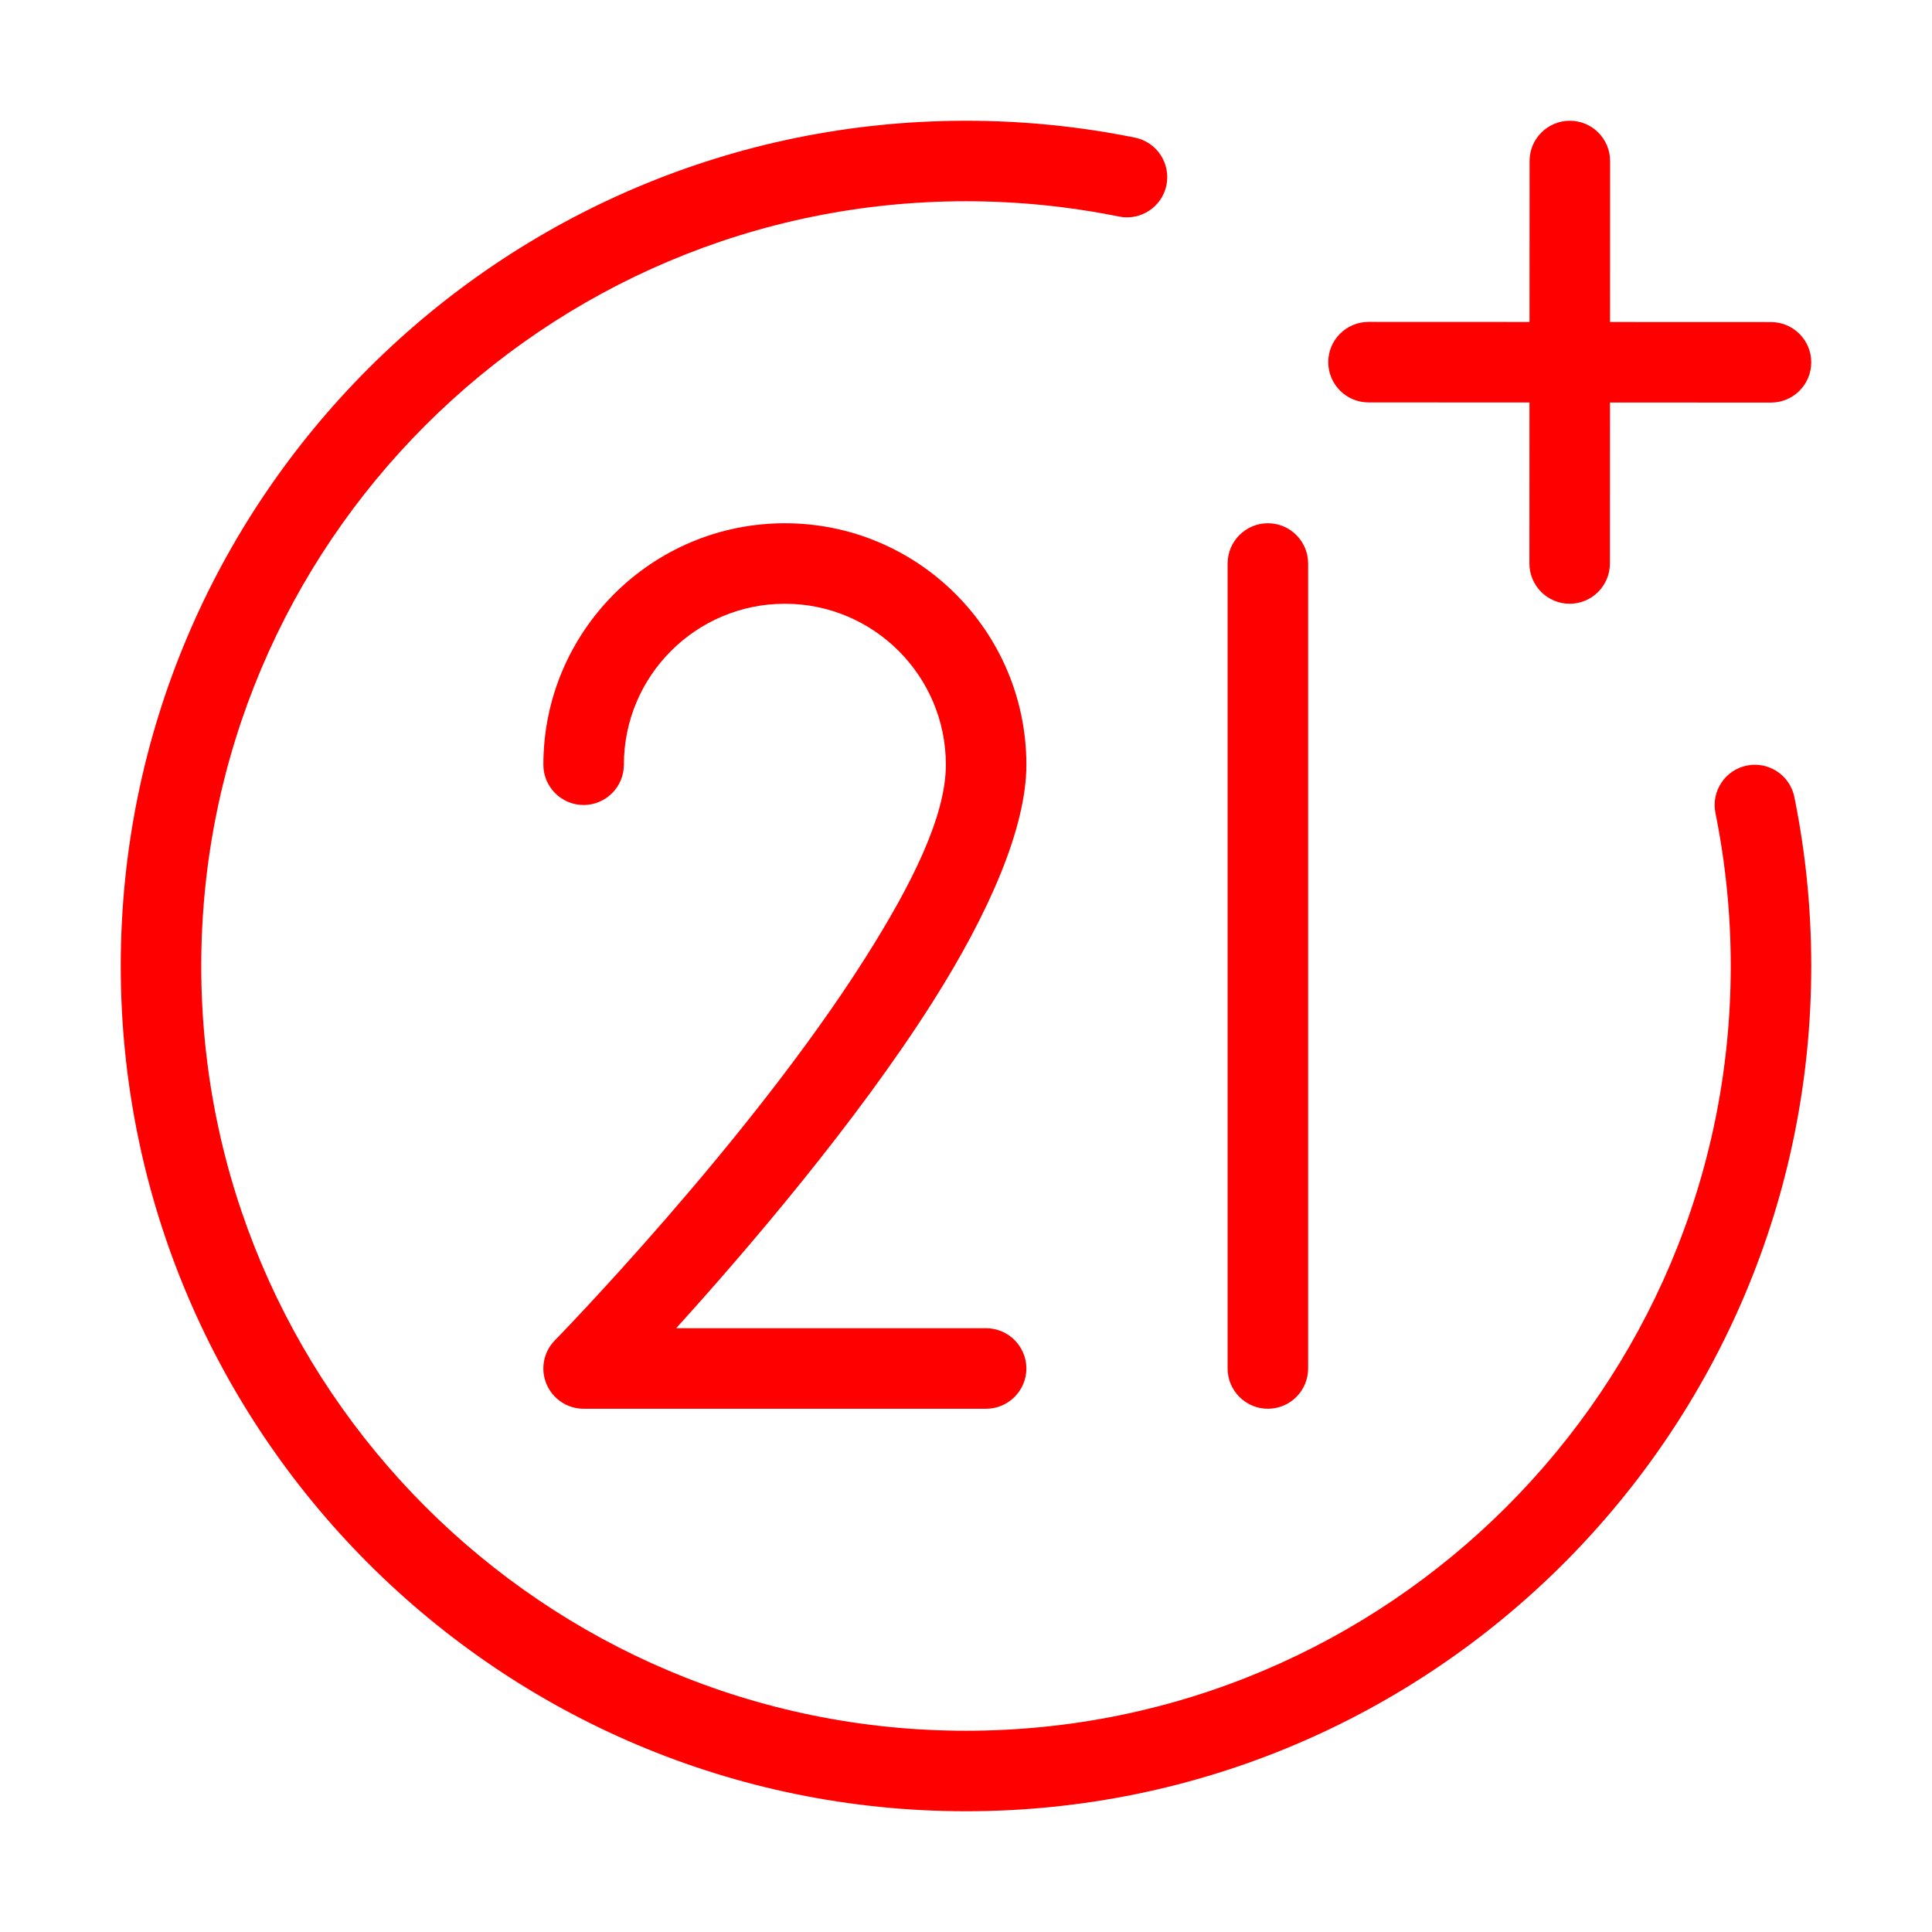
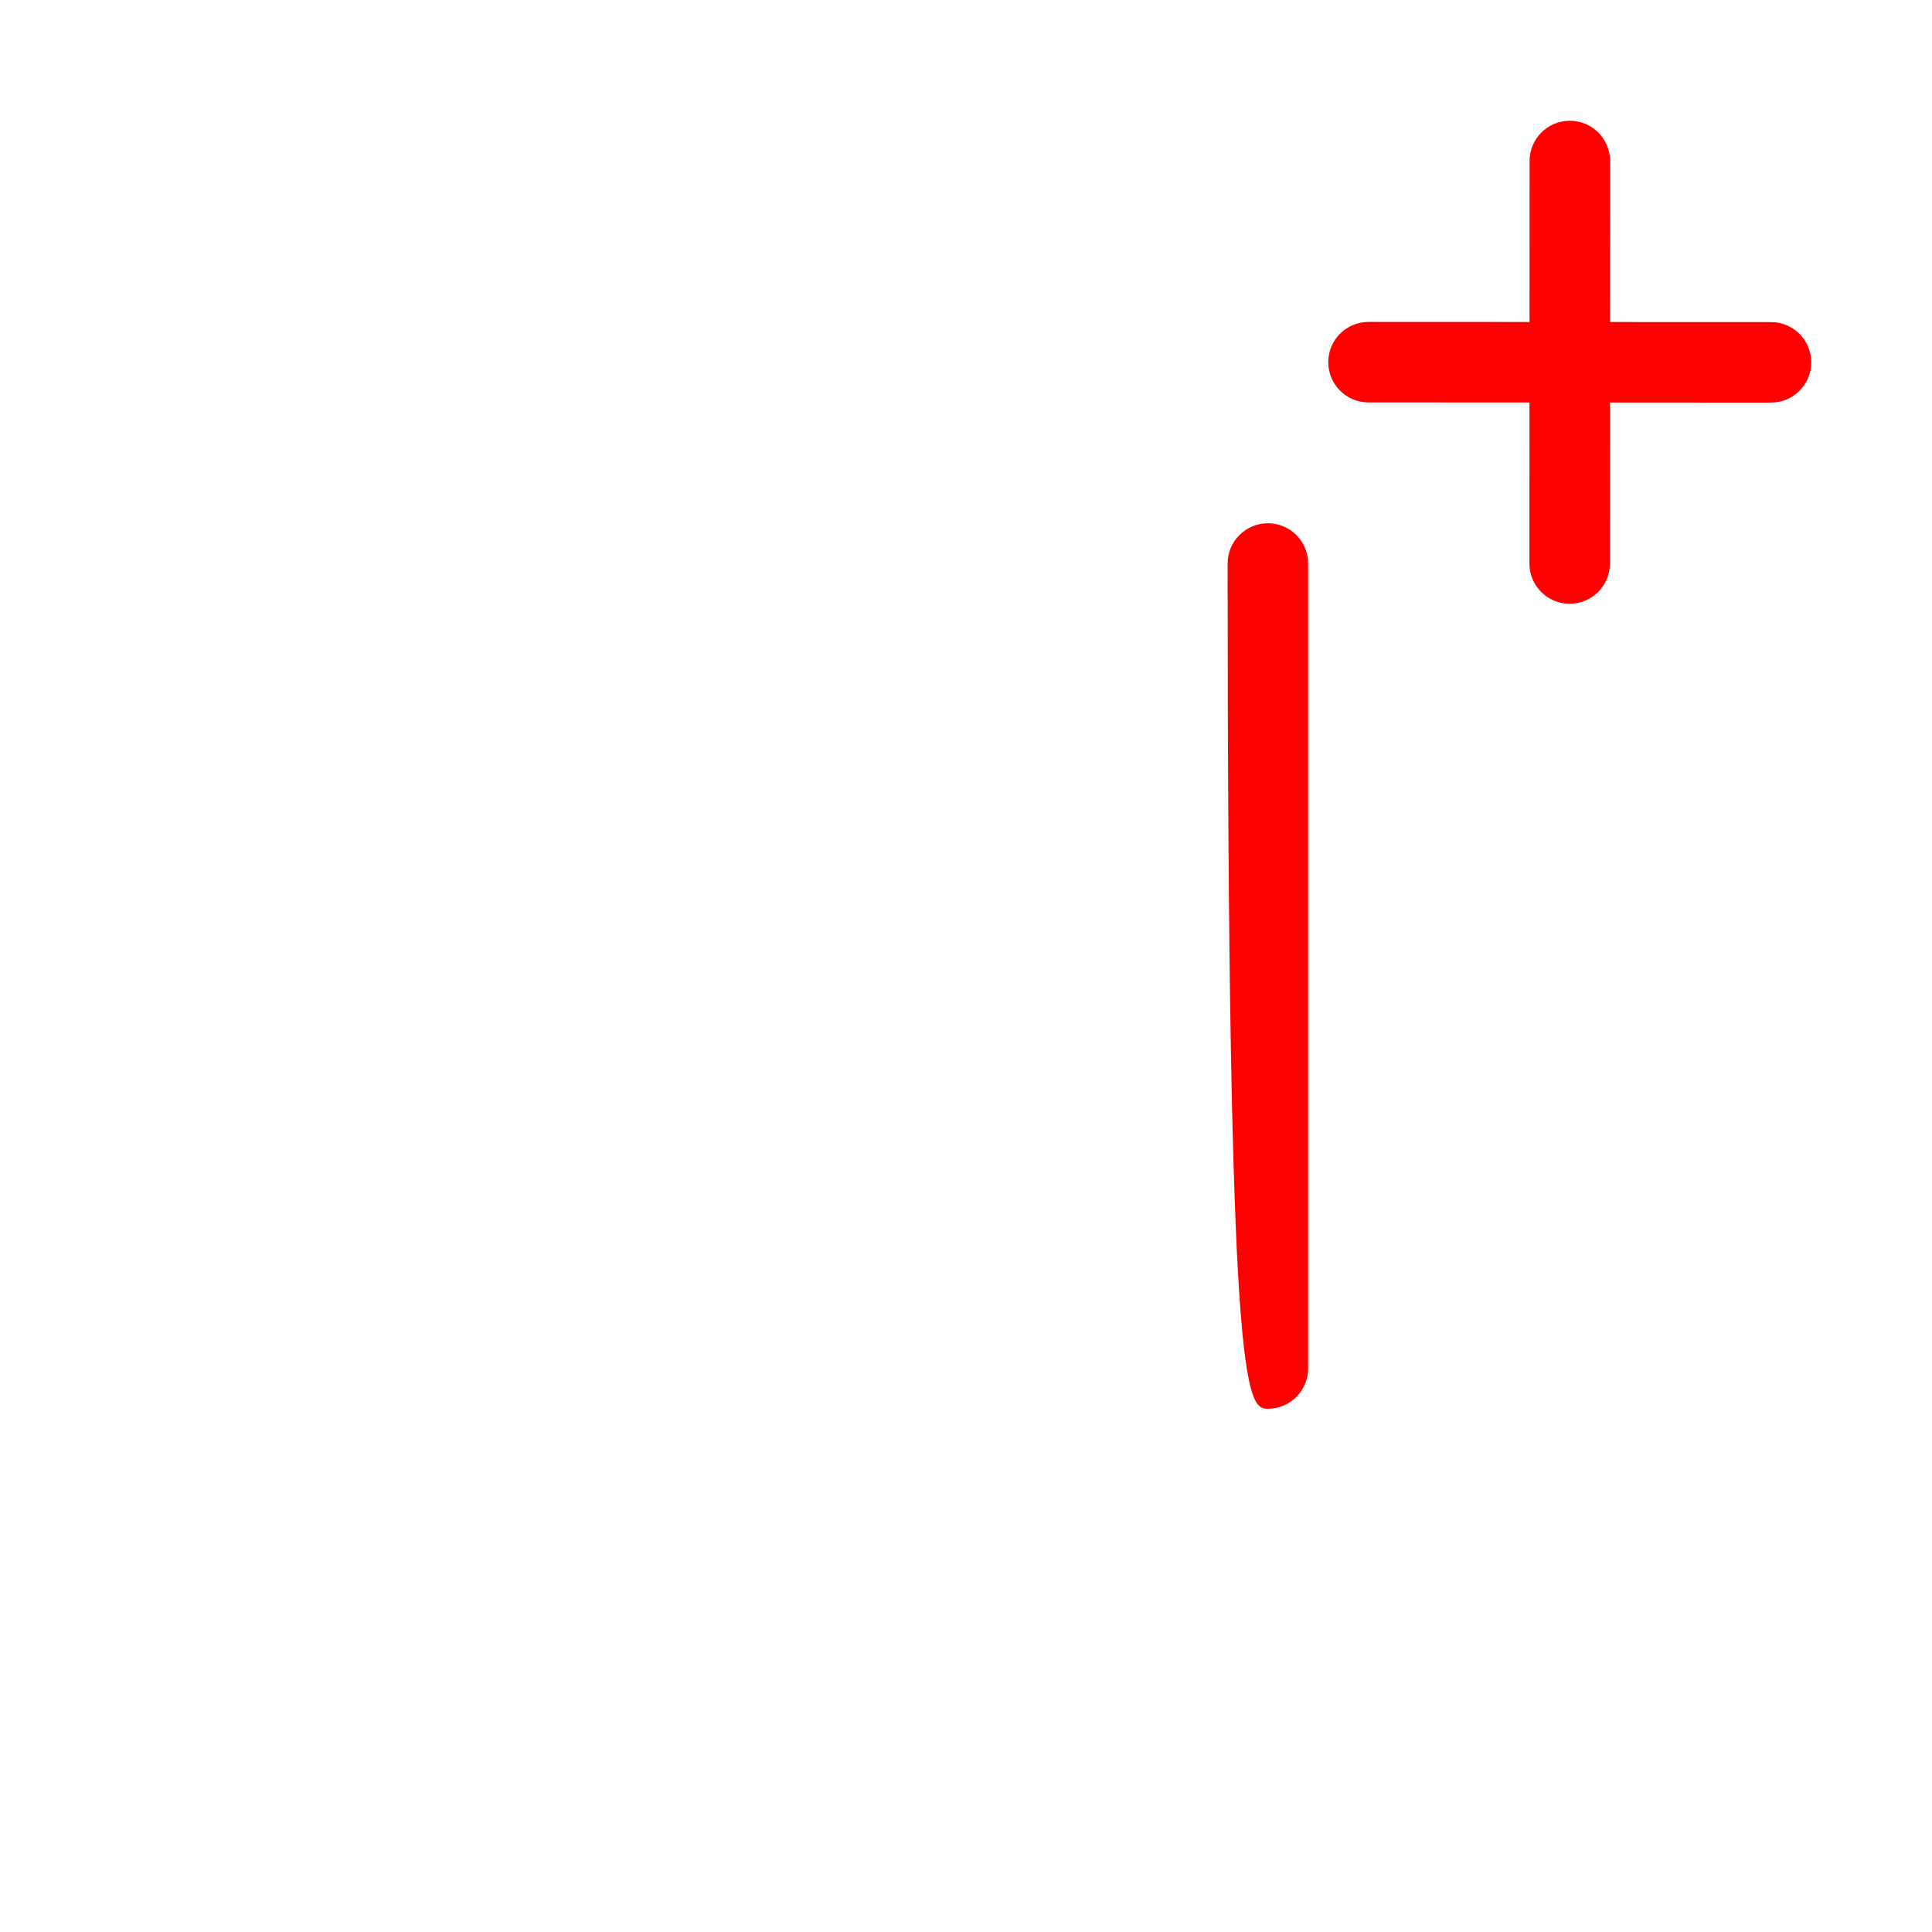
<svg xmlns="http://www.w3.org/2000/svg" width="48" height="48" viewBox="0 0 48 48" fill="none">
-   <path fill-rule="evenodd" clip-rule="evenodd" d="M42.62 20.2C42.868 21.428 43 22.698 43 24C43 34.486 34.486 43 24 43C13.514 43 5 34.486 5 24C5 13.514 13.514 5 24 5C25.302 5 26.572 5.132 27.8 5.38C28.342 5.49 28.87 5.14 28.98 4.6C29.09 4.06 28.74 3.53 28.2 3.42C26.842 3.144 25.438 3 24 3C12.41 3 3 12.41 3 24C3 35.59 12.41 45 24 45C35.59 45 45 35.59 45 24C45 22.562 44.856 21.158 44.58 19.8C44.47 19.26 43.94 18.91 43.4 19.02C42.86 19.13 42.51 19.658 42.62 20.2Z" fill="#FF0000" />
  <path fill-rule="evenodd" clip-rule="evenodd" d="M38.002 4L37.998 14C37.998 14.552 38.446 15 38.998 15C39.55 15 39.998 14.552 39.998 14L40.002 4C40.002 3.448 39.554 3 39.002 3C38.45 3 38.002 3.448 38.002 4Z" fill="#FF0000" />
  <path fill-rule="evenodd" clip-rule="evenodd" d="M34 9.998L44 10.002C44.552 10.002 45 9.554 45 9.002C45 8.45 44.552 8.002 44 8.002L34 7.998C33.448 7.998 33 8.446 33 8.998C33 9.55 33.448 9.998 34 9.998Z" fill="#FF0000" />
-   <path fill-rule="evenodd" clip-rule="evenodd" d="M30.5 14V34C30.5 34.552 30.95 35 31.5 35C32.052 35 32.5 34.552 32.5 34V14C32.5 13.448 32.052 13 31.5 13C30.95 13 30.5 13.448 30.5 14Z" fill="#FF0000" />
-   <path fill-rule="evenodd" clip-rule="evenodd" d="M15.5 19C15.5 16.792 17.292 15 19.5 15C21.706 15 23.5 16.792 23.5 19C23.5 20.29 22.634 22.006 21.494 23.804C18.604 28.37 13.784 33.302 13.784 33.302C13.502 33.59 13.422 34.018 13.578 34.388C13.734 34.758 14.096 35 14.5 35H24.5C25.05 35 25.5 34.552 25.5 34C25.5 33.448 25.05 33 24.5 33H16.798C18.514 31.106 21.262 27.91 23.184 24.874C24.566 22.692 25.5 20.566 25.5 19C25.5 15.688 22.81 13 19.5 13C16.188 13 13.5 15.688 13.5 19C13.5 19.552 13.948 20 14.5 20C15.05 20 15.5 19.552 15.5 19Z" fill="#FF0000" />
+   <path fill-rule="evenodd" clip-rule="evenodd" d="M30.5 14C30.5 34.552 30.95 35 31.5 35C32.052 35 32.5 34.552 32.5 34V14C32.5 13.448 32.052 13 31.5 13C30.95 13 30.5 13.448 30.5 14Z" fill="#FF0000" />
</svg>